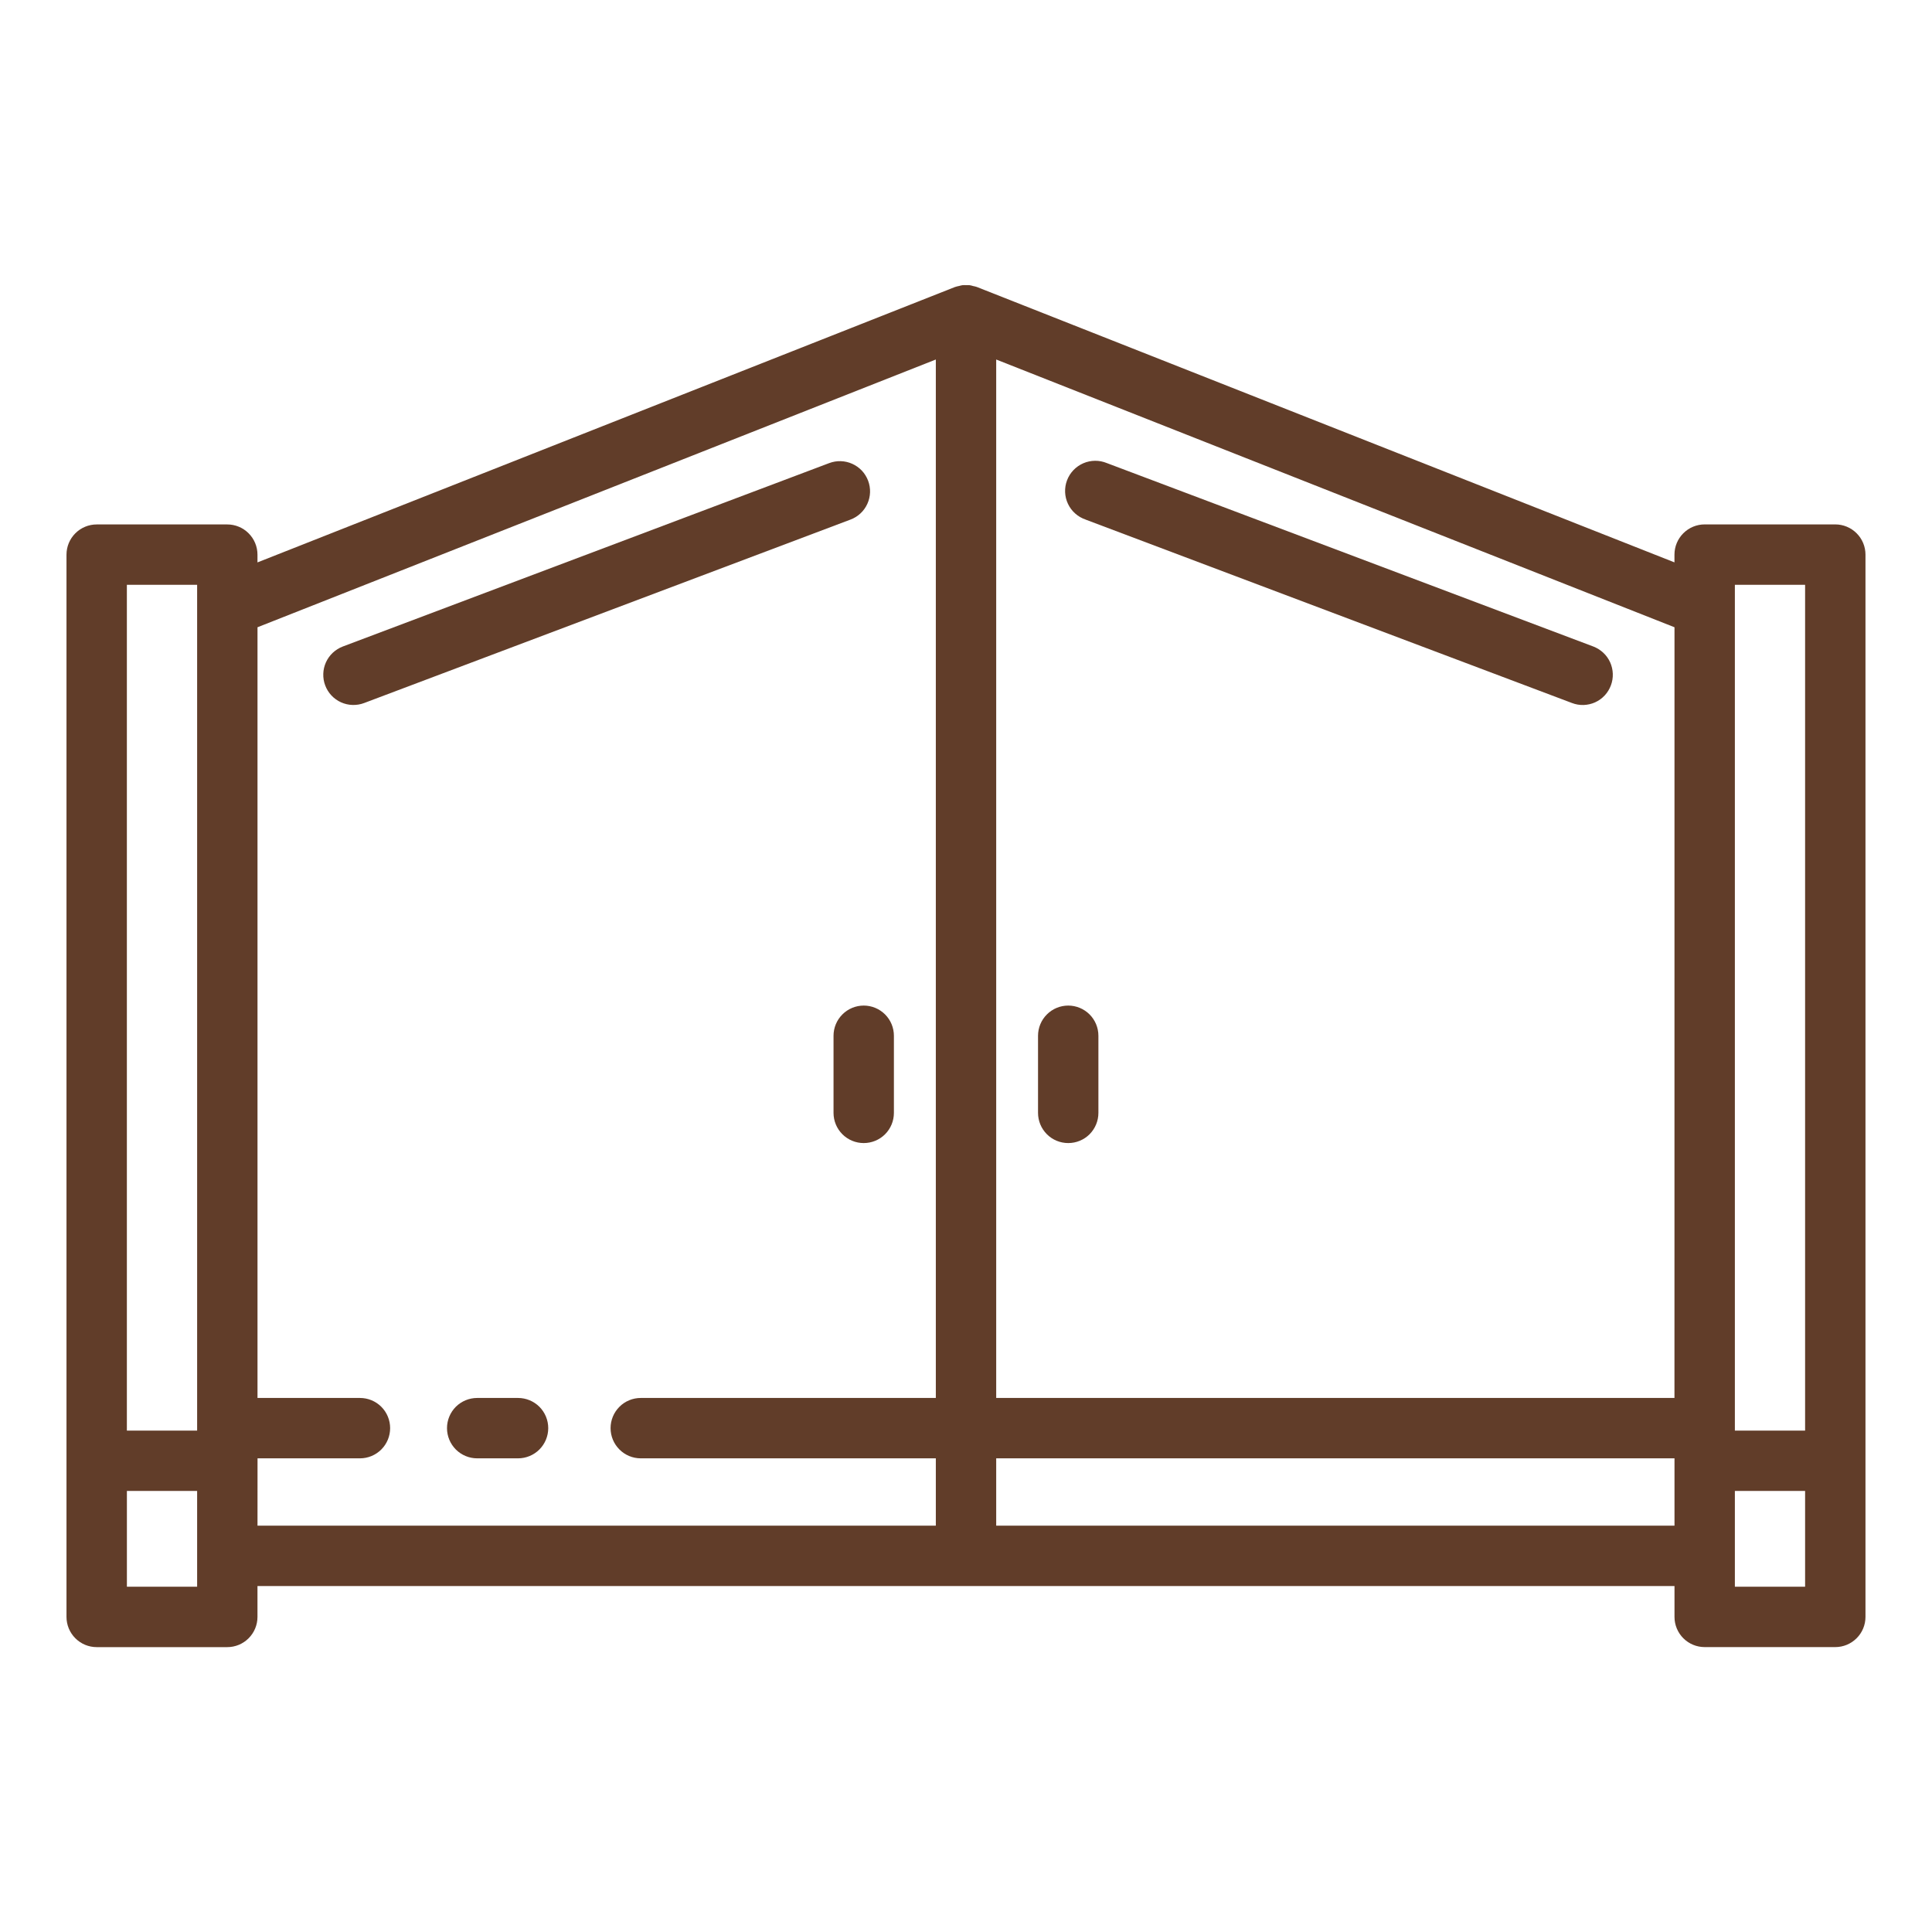
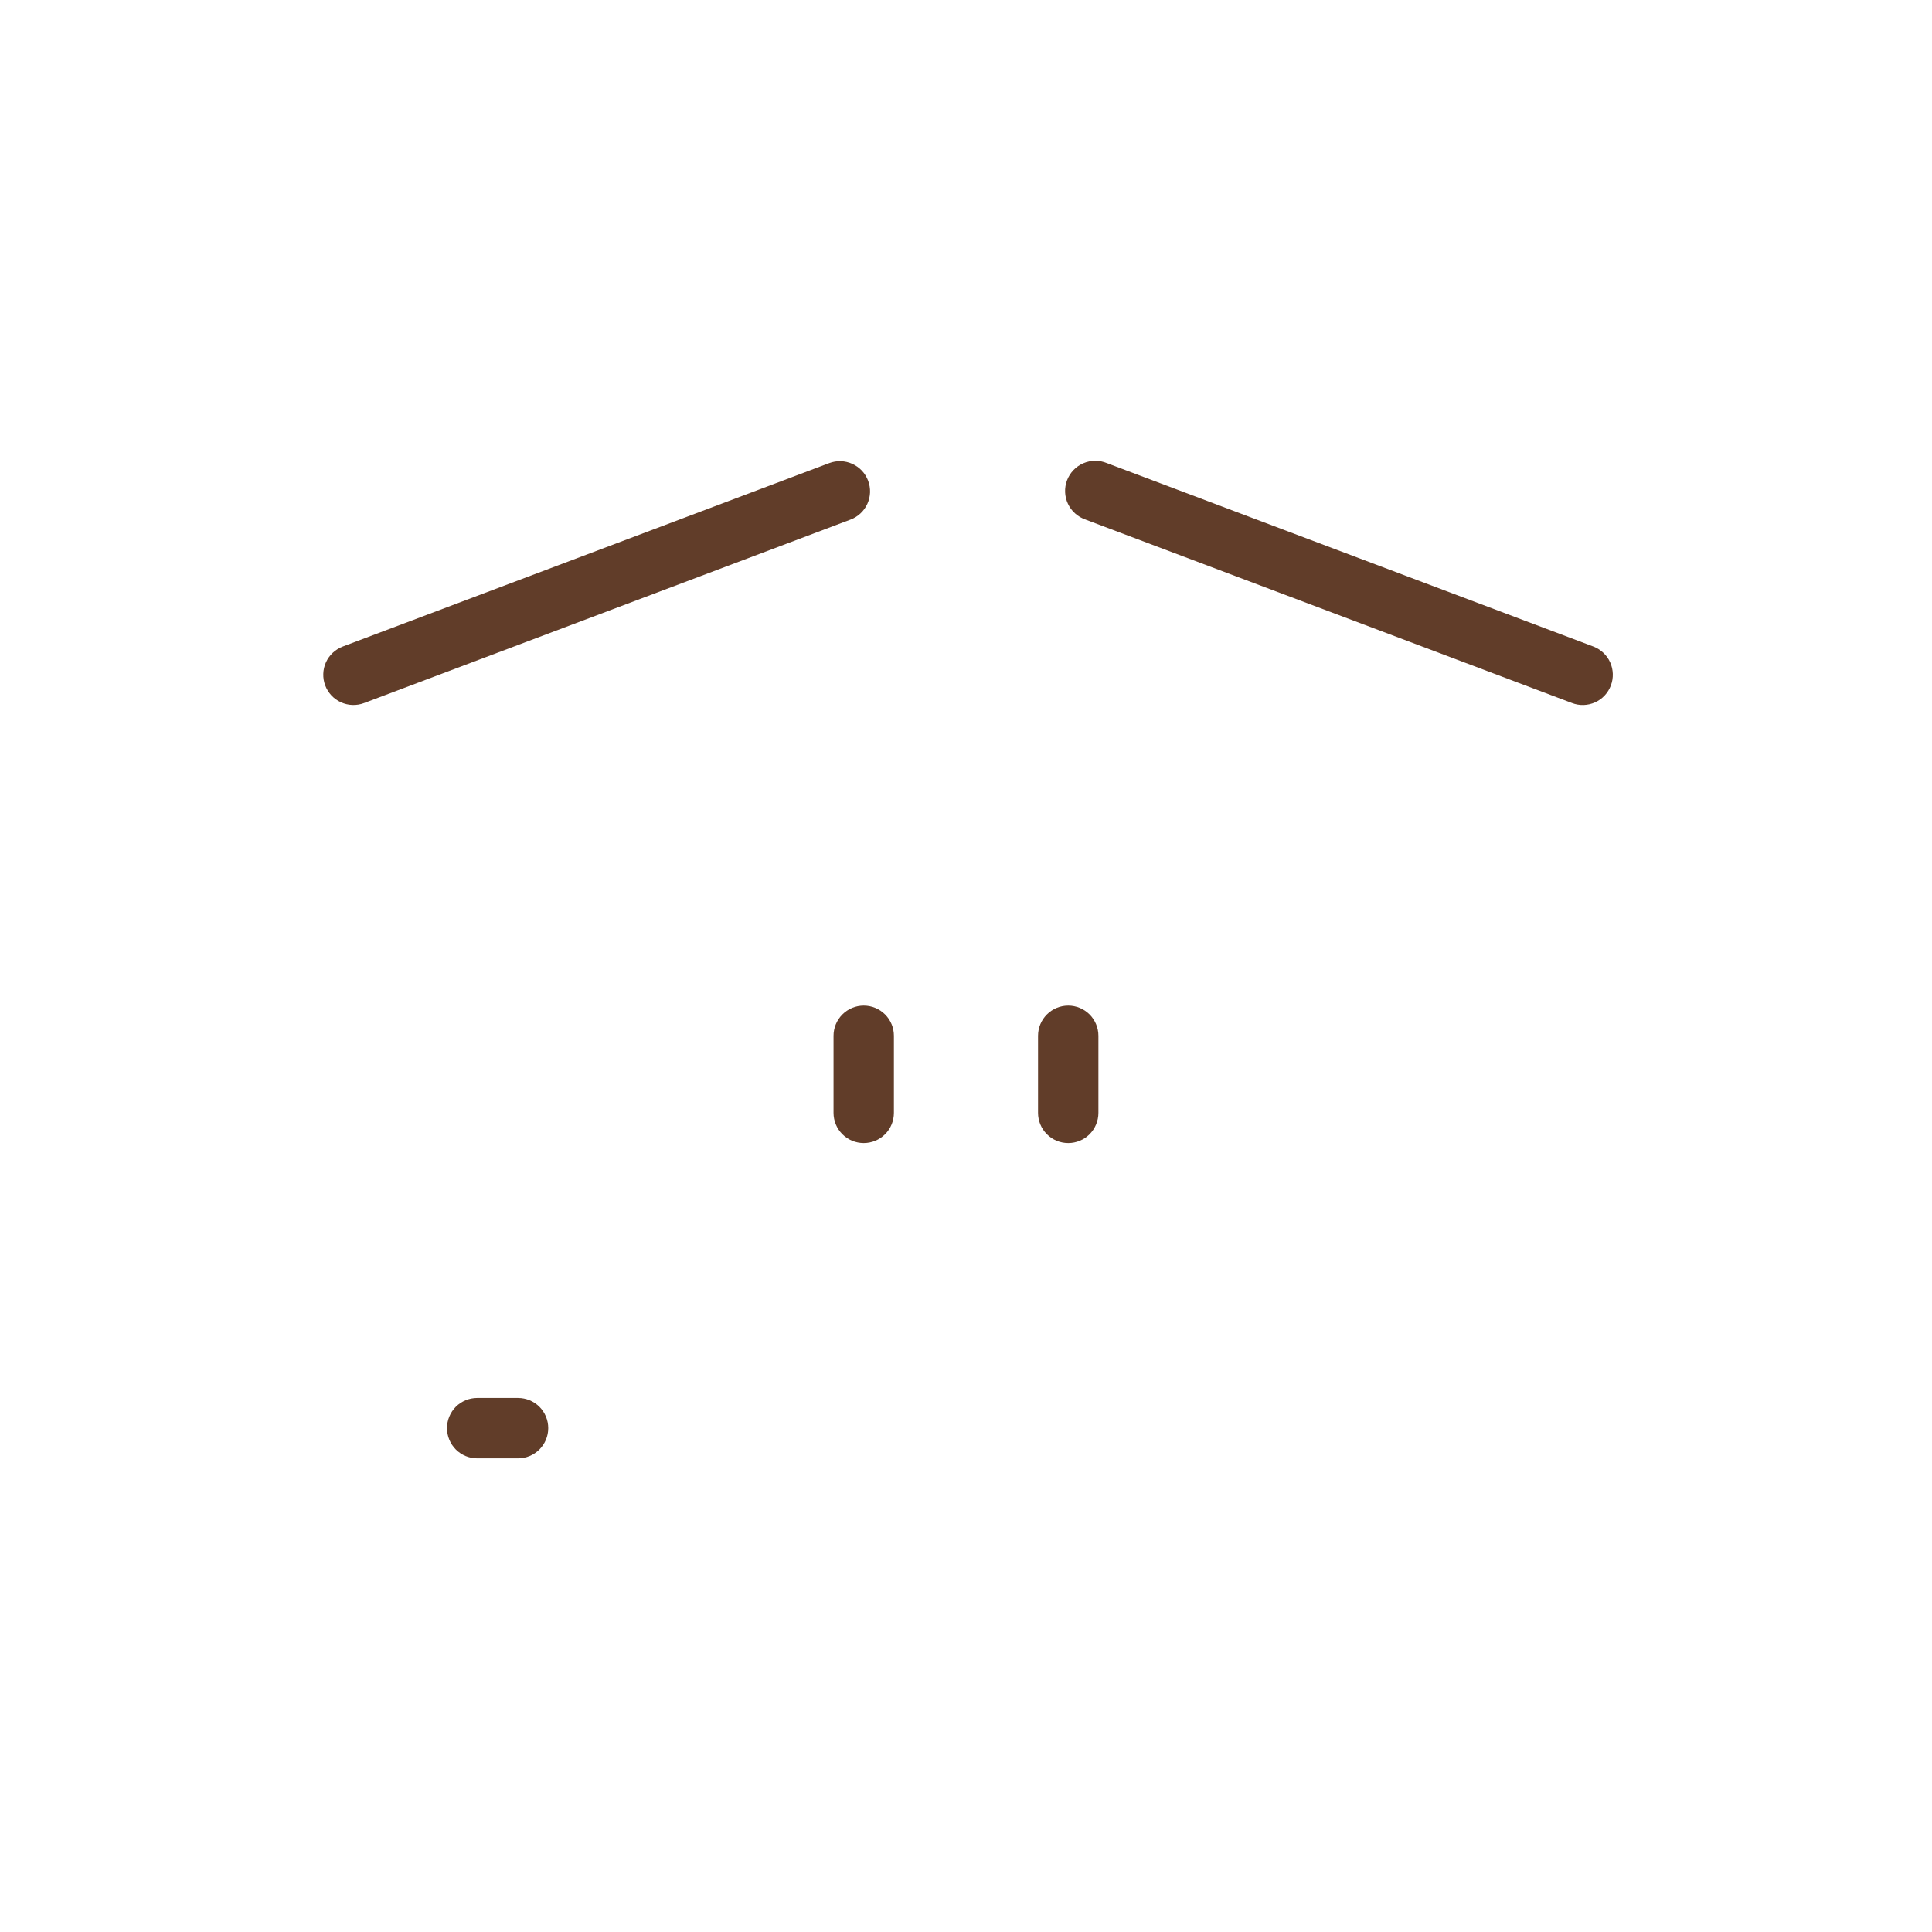
<svg xmlns="http://www.w3.org/2000/svg" width="60" height="60" viewBox="0 0 60 60" fill="none">
  <path d="M25.886 32.167V34.562C25.886 34.81 25.985 35.049 26.161 35.225C26.337 35.401 26.575 35.499 26.824 35.499C27.072 35.499 27.311 35.401 27.487 35.225C27.663 35.049 27.761 34.81 27.761 34.562V32.167C27.761 31.918 27.663 31.68 27.487 31.504C27.311 31.328 27.072 31.229 26.824 31.229C26.575 31.229 26.337 31.328 26.161 31.504C25.985 31.68 25.886 31.918 25.886 32.167Z" fill="#613D29" />
-   <path d="M52.941 51.152H56.996C57.245 51.152 57.483 51.053 57.659 50.877C57.835 50.702 57.934 50.463 57.934 50.214V17.224C57.934 16.975 57.835 16.737 57.659 16.561C57.483 16.385 57.245 16.286 56.996 16.286H52.94C52.691 16.286 52.453 16.385 52.277 16.561C52.101 16.737 52.002 16.975 52.002 17.224V17.465L30.344 8.915L30.333 8.911C30.296 8.897 30.258 8.891 30.22 8.883C30.185 8.873 30.149 8.861 30.113 8.857C30.078 8.853 30.044 8.857 30.009 8.856C29.968 8.856 29.927 8.852 29.887 8.857C29.854 8.861 29.821 8.872 29.789 8.88C29.748 8.889 29.707 8.896 29.667 8.911L29.656 8.914L7.996 17.466V17.225C7.996 16.976 7.897 16.738 7.721 16.562C7.546 16.386 7.307 16.287 7.059 16.287H3.003C2.754 16.287 2.516 16.386 2.34 16.562C2.164 16.738 2.065 16.976 2.065 17.225V50.215C2.065 50.464 2.164 50.702 2.34 50.878C2.516 51.054 2.754 51.153 3.003 51.153H7.059C7.307 51.153 7.546 51.054 7.721 50.878C7.897 50.702 7.996 50.464 7.996 50.215V49.256H52.003V50.215C52.003 50.464 52.102 50.702 52.278 50.878C52.454 51.054 52.692 51.152 52.941 51.152ZM53.878 49.277V46.303H56.059V49.277H53.878ZM56.059 18.161V44.428H53.878V44.359L53.879 44.352L53.878 44.345V18.161H56.059ZM52.002 43.415H30.938V11.165L52.003 19.48L52.002 43.415ZM6.122 18.161V44.428H3.94V18.161H6.122ZM3.941 49.277V46.303H6.122V49.277H3.941ZM7.998 45.29H11.179C11.428 45.29 11.666 45.191 11.842 45.015C12.018 44.839 12.116 44.601 12.116 44.352C12.116 44.103 12.018 43.865 11.842 43.689C11.666 43.513 11.428 43.415 11.179 43.415H7.997V19.48L29.063 11.165V43.415H19.899C19.651 43.415 19.412 43.513 19.237 43.689C19.061 43.865 18.962 44.103 18.962 44.352C18.962 44.601 19.061 44.839 19.237 45.015C19.412 45.191 19.651 45.29 19.899 45.29H29.063V47.38H7.997L7.998 45.29ZM30.938 47.38V45.29H52.003V47.38H30.938Z" fill="#613D29" />
  <path d="M33.175 35.499C33.423 35.499 33.662 35.401 33.838 35.225C34.013 35.049 34.112 34.81 34.112 34.562V32.167C34.112 31.918 34.013 31.68 33.838 31.504C33.662 31.328 33.423 31.229 33.175 31.229C32.926 31.229 32.688 31.328 32.512 31.504C32.336 31.68 32.237 31.918 32.237 32.167V34.562C32.237 34.81 32.336 35.049 32.512 35.225C32.688 35.401 32.926 35.499 33.175 35.499ZM16.089 43.415H14.819C14.571 43.415 14.332 43.514 14.156 43.689C13.981 43.865 13.882 44.103 13.882 44.352C13.882 44.601 13.981 44.839 14.156 45.015C14.332 45.191 14.571 45.29 14.819 45.29H16.089C16.337 45.29 16.576 45.191 16.752 45.015C16.927 44.839 17.026 44.601 17.026 44.352C17.026 44.103 16.927 43.865 16.752 43.689C16.576 43.514 16.337 43.415 16.089 43.415ZM33.713 16.136L48.82 21.833C48.935 21.877 49.057 21.898 49.181 21.894C49.304 21.89 49.425 21.862 49.537 21.812C49.65 21.761 49.751 21.688 49.835 21.598C49.919 21.508 49.984 21.402 50.027 21.287C50.071 21.172 50.091 21.049 50.087 20.926C50.083 20.803 50.055 20.682 50.005 20.57C49.954 20.457 49.882 20.356 49.792 20.272C49.702 20.188 49.597 20.122 49.482 20.078L34.376 14.382C34.26 14.334 34.135 14.309 34.009 14.31C33.883 14.311 33.759 14.337 33.643 14.387C33.528 14.437 33.424 14.509 33.337 14.6C33.25 14.691 33.182 14.799 33.138 14.916C33.093 15.034 33.073 15.159 33.078 15.285C33.083 15.411 33.113 15.534 33.167 15.648C33.221 15.762 33.297 15.864 33.391 15.947C33.485 16.031 33.595 16.095 33.714 16.135L33.713 16.136ZM26.96 14.928C26.916 14.813 26.851 14.707 26.767 14.617C26.682 14.528 26.581 14.455 26.469 14.405C26.357 14.354 26.235 14.326 26.112 14.322C25.989 14.318 25.867 14.339 25.752 14.382L10.646 20.078C10.53 20.122 10.425 20.188 10.335 20.272C10.245 20.356 10.173 20.457 10.122 20.57C10.072 20.682 10.043 20.803 10.04 20.926C10.036 21.049 10.056 21.172 10.1 21.287C10.143 21.403 10.209 21.508 10.293 21.598C10.377 21.688 10.479 21.76 10.591 21.811C10.703 21.861 10.824 21.89 10.947 21.893C11.071 21.897 11.193 21.877 11.309 21.833L26.413 16.136C26.529 16.093 26.634 16.027 26.724 15.943C26.814 15.859 26.886 15.758 26.937 15.645C26.988 15.533 27.016 15.412 27.02 15.289C27.024 15.166 27.003 15.043 26.96 14.928Z" fill="#613D29" />
</svg>